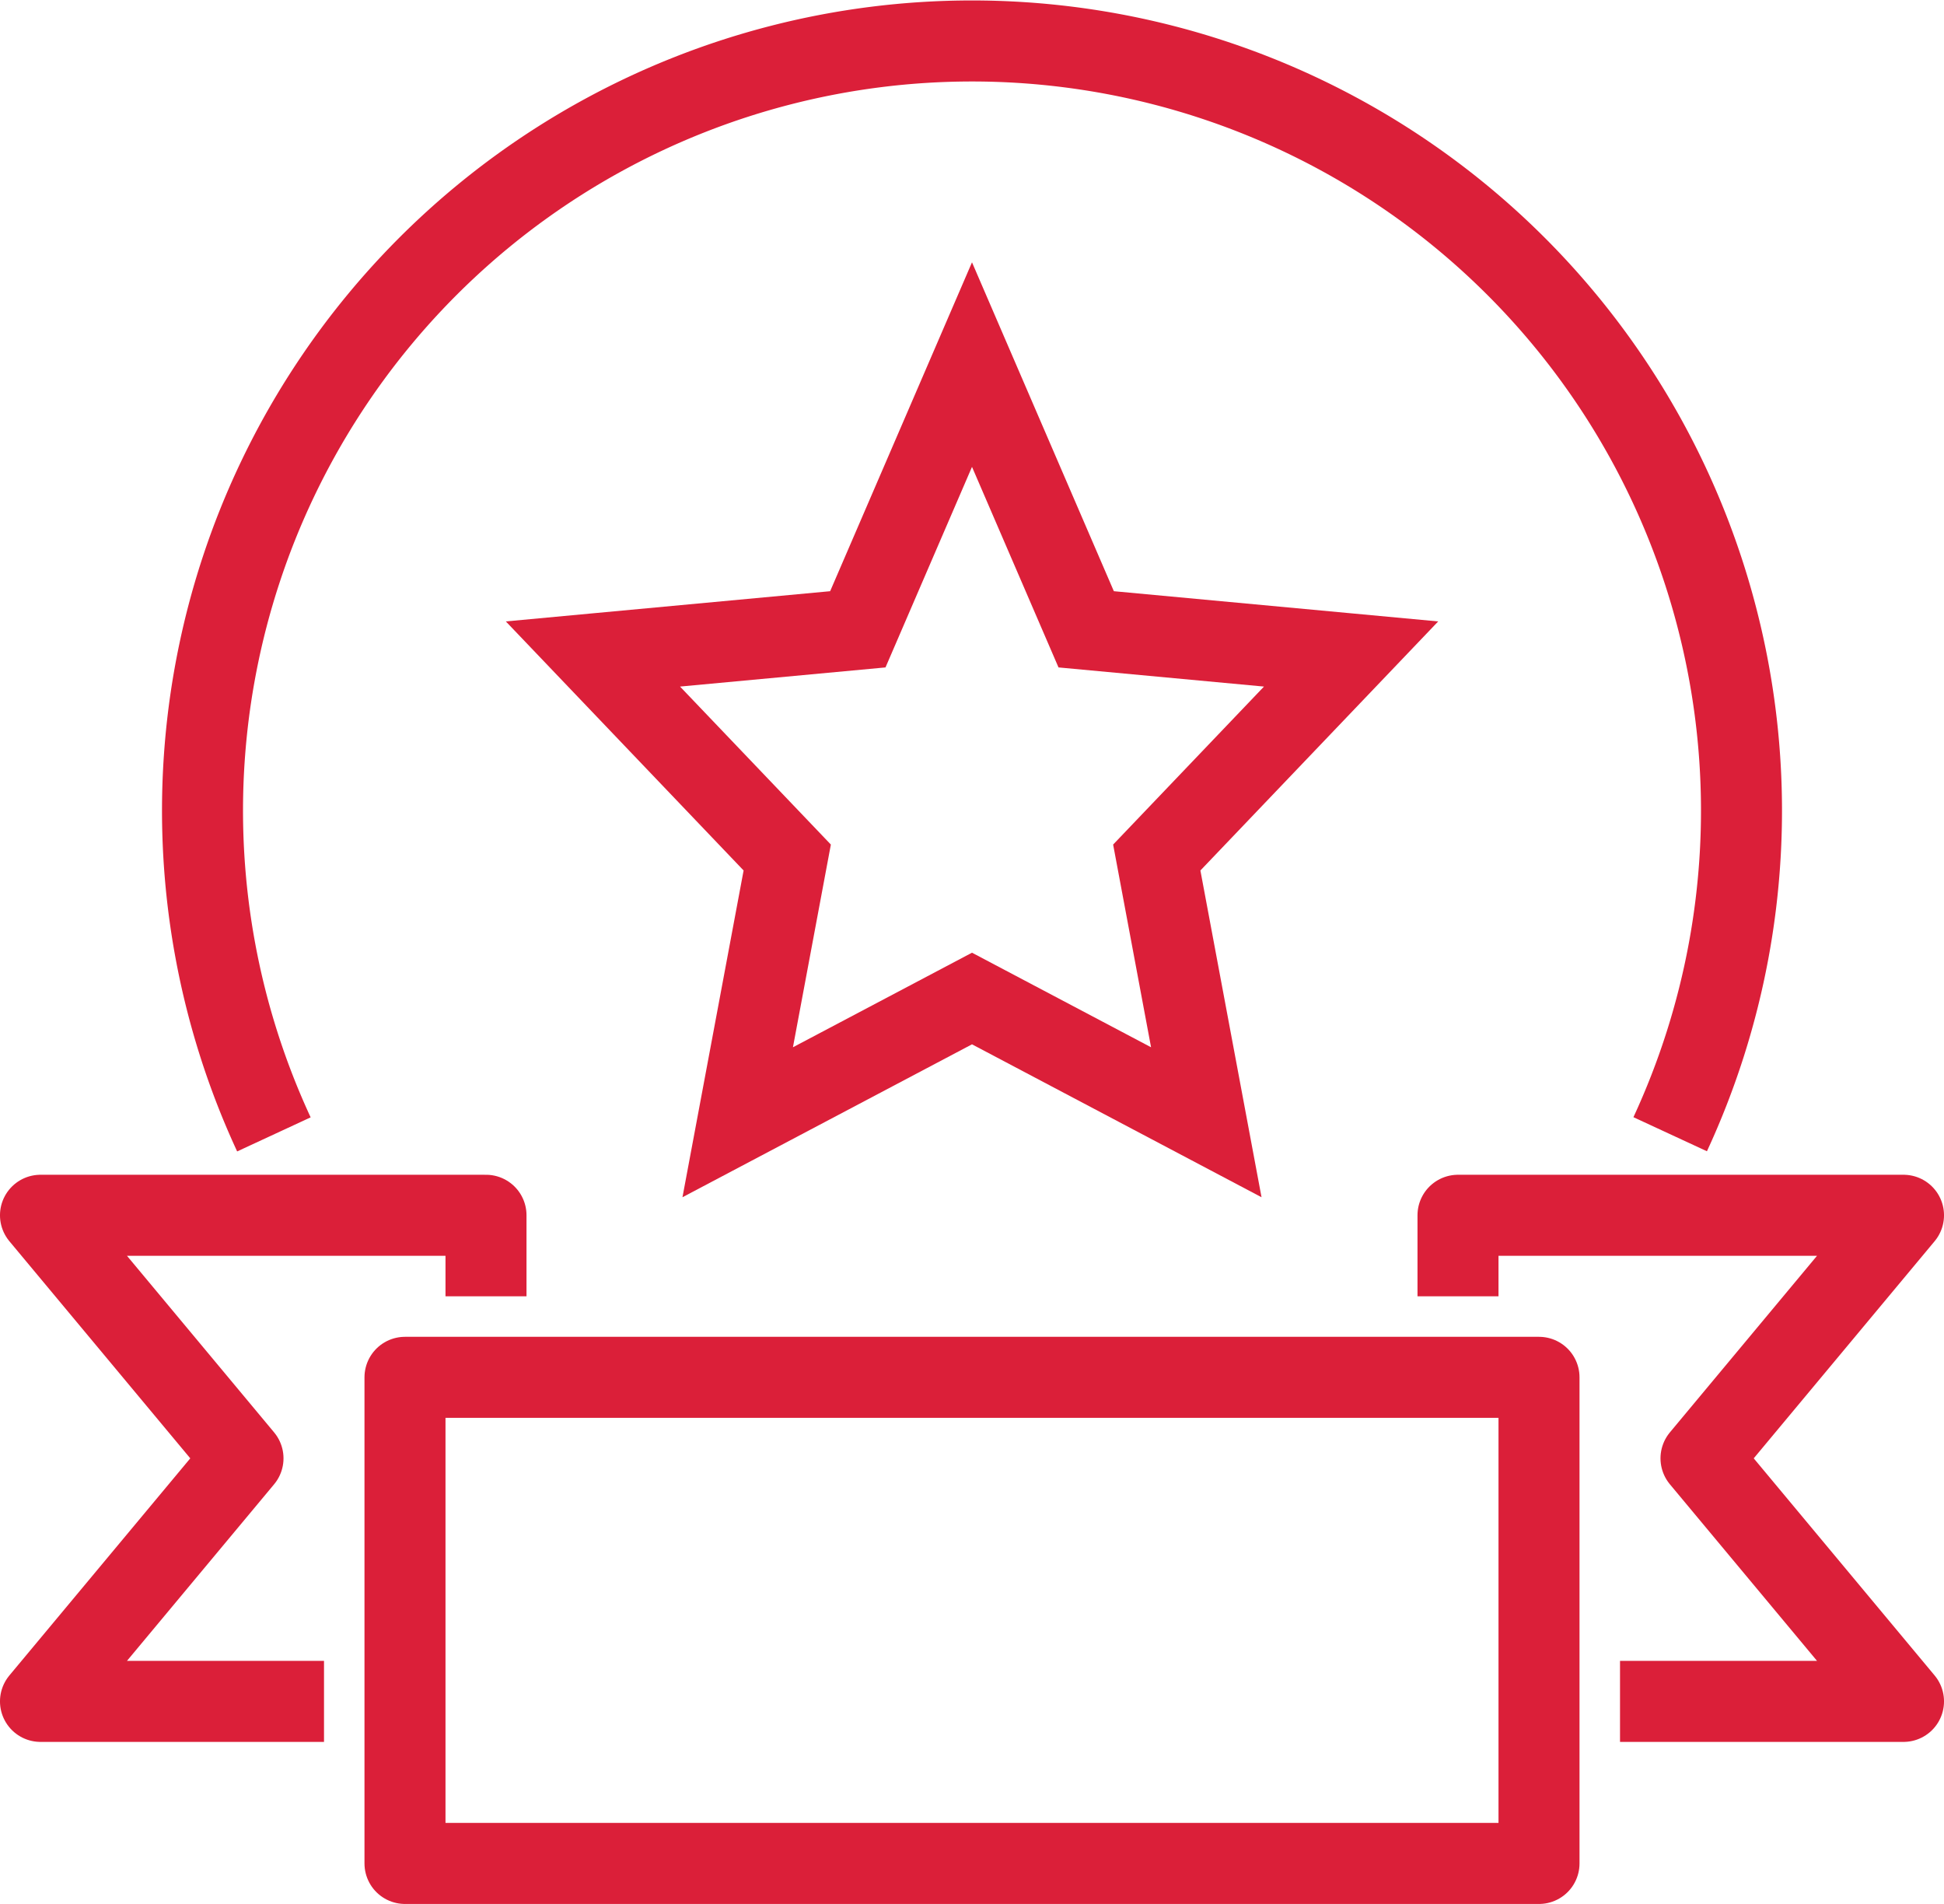
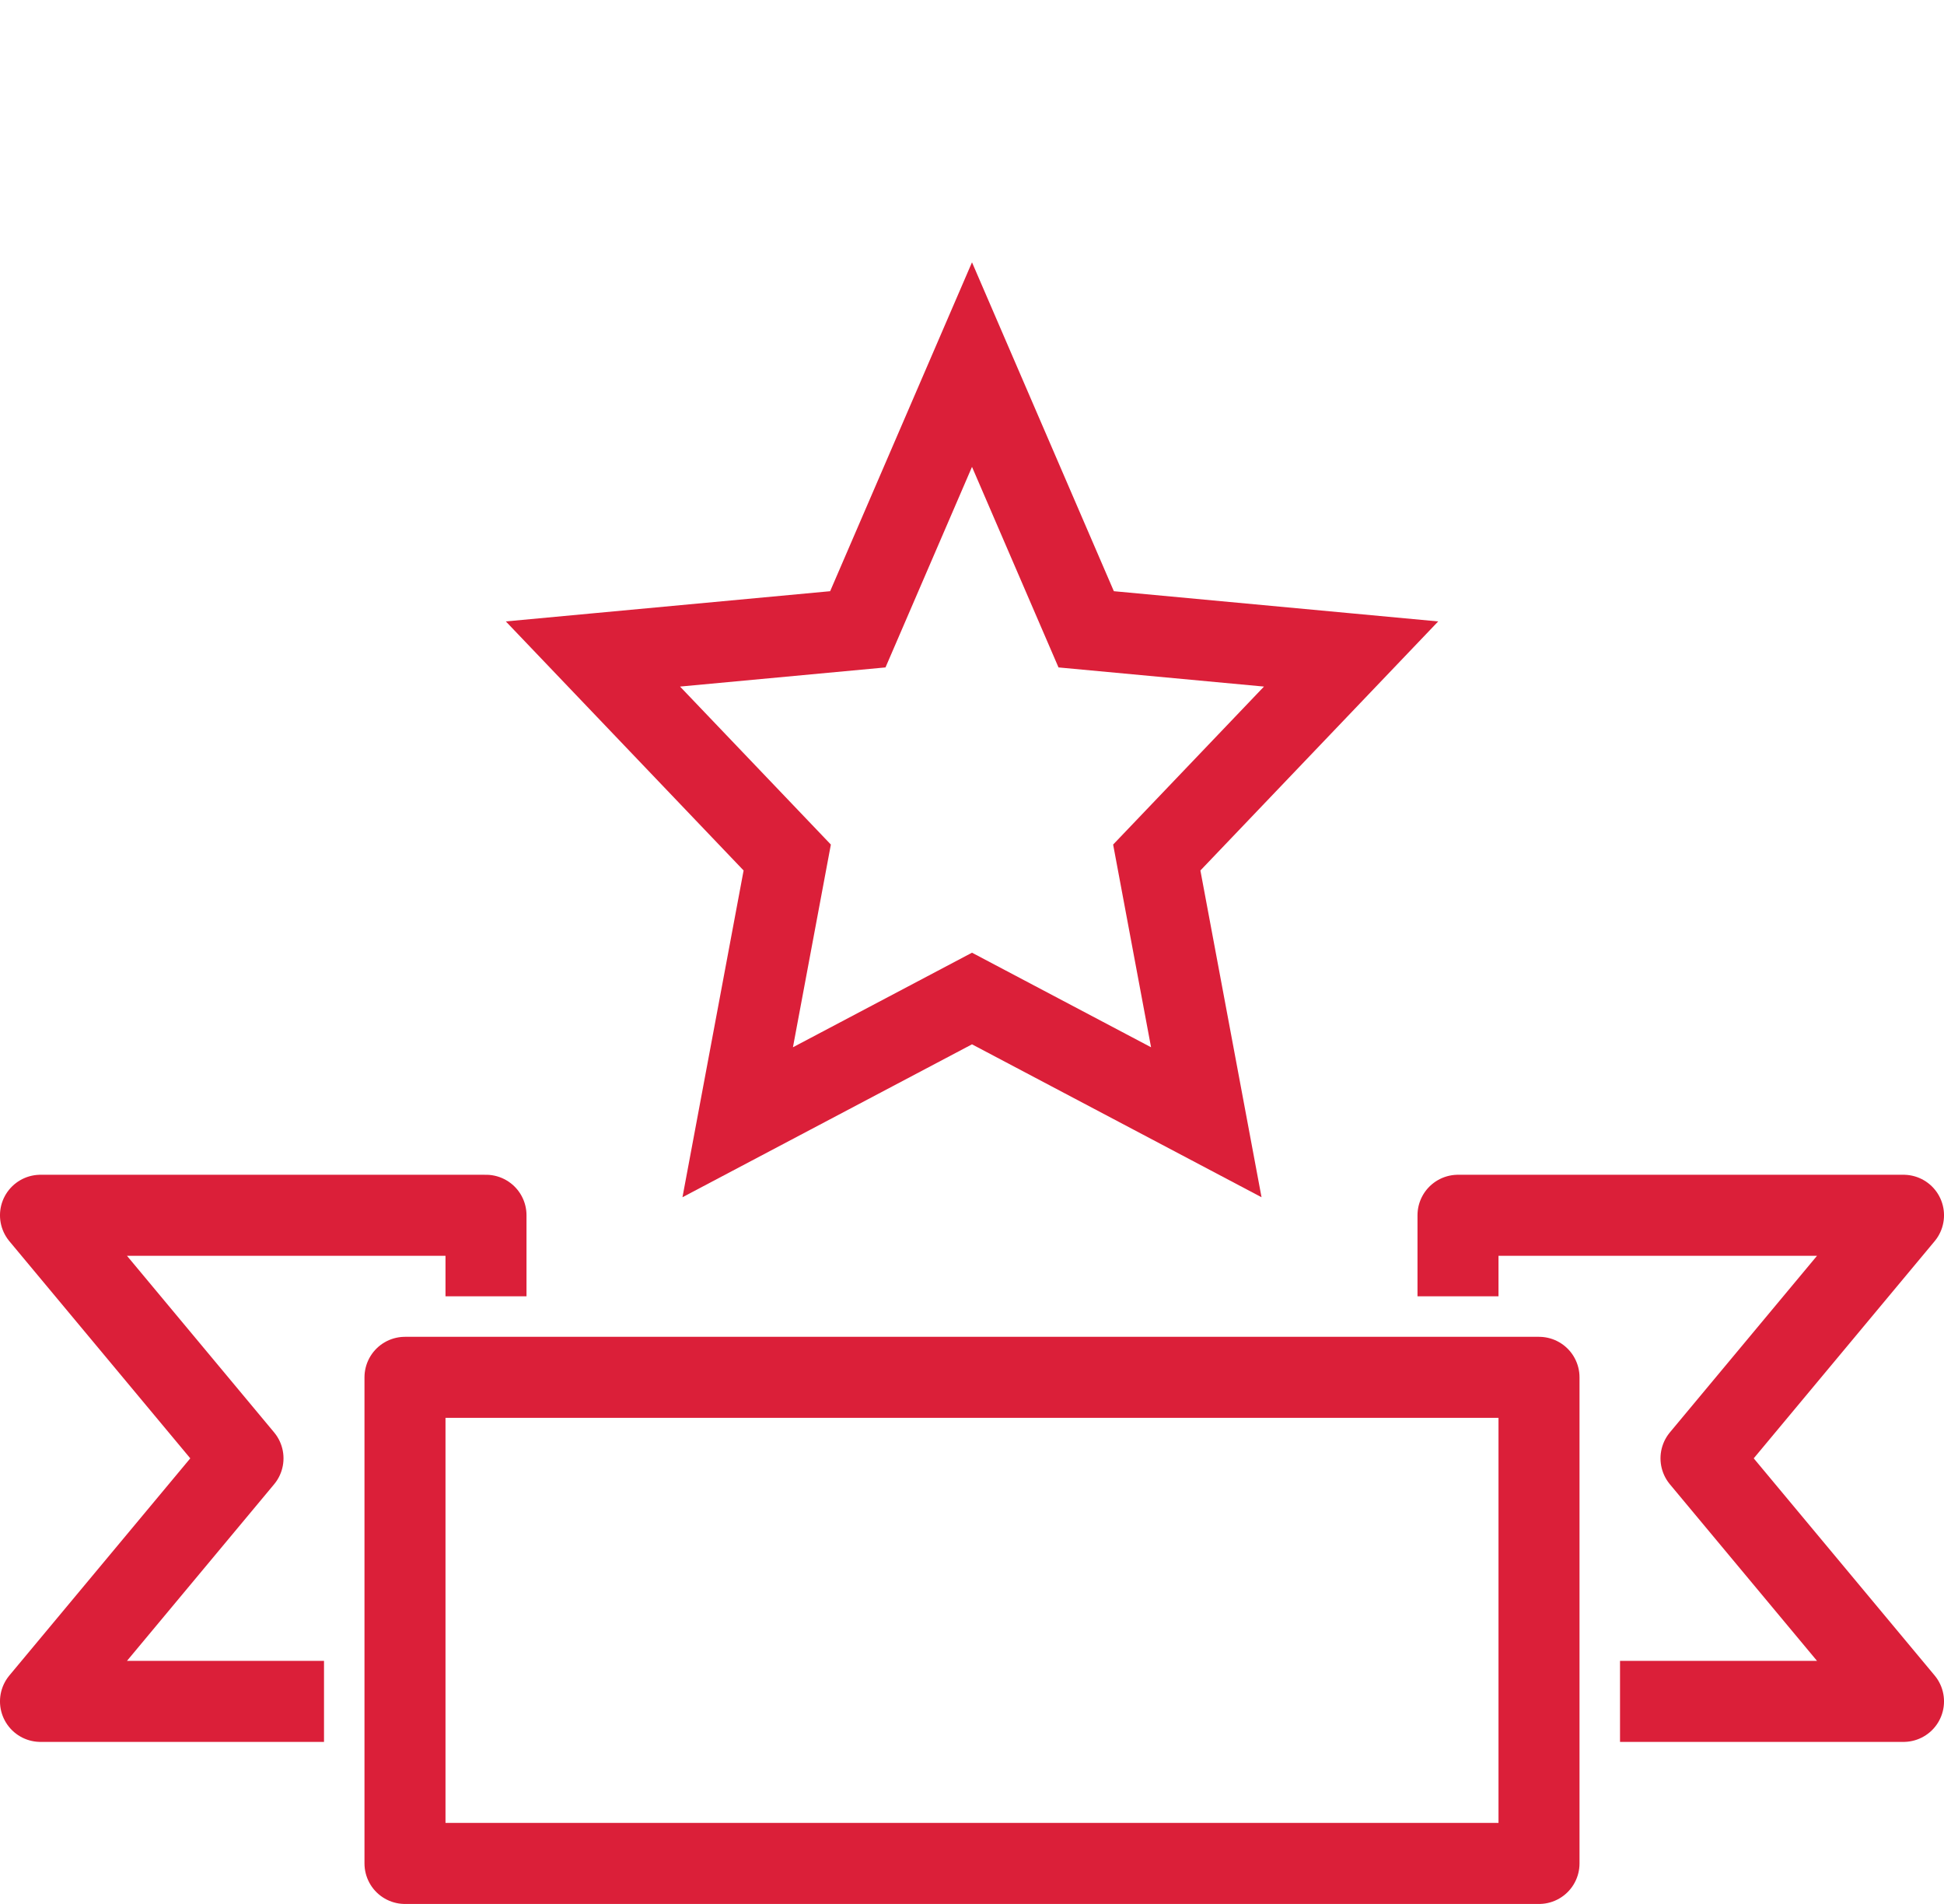
<svg xmlns="http://www.w3.org/2000/svg" id="Layer_1" data-name="Layer 1" width="70.336" height="68.871" viewBox="0 0 70.336 68.871">
  <defs>
    <style>.cls-1,.cls-3,.cls-4{fill:none;}.cls-2{clip-path:url(#clip-path);}.cls-3,.cls-4{stroke:#db1f39;stroke-width:2.931px;}.cls-3{stroke-miterlimit:10;}.cls-4{stroke-linejoin:round;}</style>
    <clipPath id="clip-path" transform="translate(-0.7 -1.372)">
      <rect class="cls-1" x="-69.637" y="-303.419" width="679.919" height="562.691" />
    </clipPath>
  </defs>
  <g class="cls-2">
    <polygon class="cls-3" points="35.168 13.188 39.299 22.764 48.884 23.657 41.853 31.019 43.645 40.595 35.168 36.119 26.691 40.595 28.483 31.019 21.453 23.657 31.037 22.764 35.168 13.188" />
    <g class="cls-2">
-       <path class="cls-3" d="M10.61,42.406A27.841,27.841,0,1,1,61.129,42.4" transform="translate(-0.7 -1.372)" />
      <polyline class="cls-4" points="17.584 46.891 17.584 43.96 1.465 43.96 8.792 52.752 1.465 61.544 11.723 61.544" />
      <polyline class="cls-4" points="52.752 46.891 52.752 43.96 68.871 43.96 61.544 52.752 68.871 61.544 58.614 61.544" />
      <rect class="cls-4" x="14.653" y="49.822" width="41.03" height="17.584" />
    </g>
  </g>
</svg>